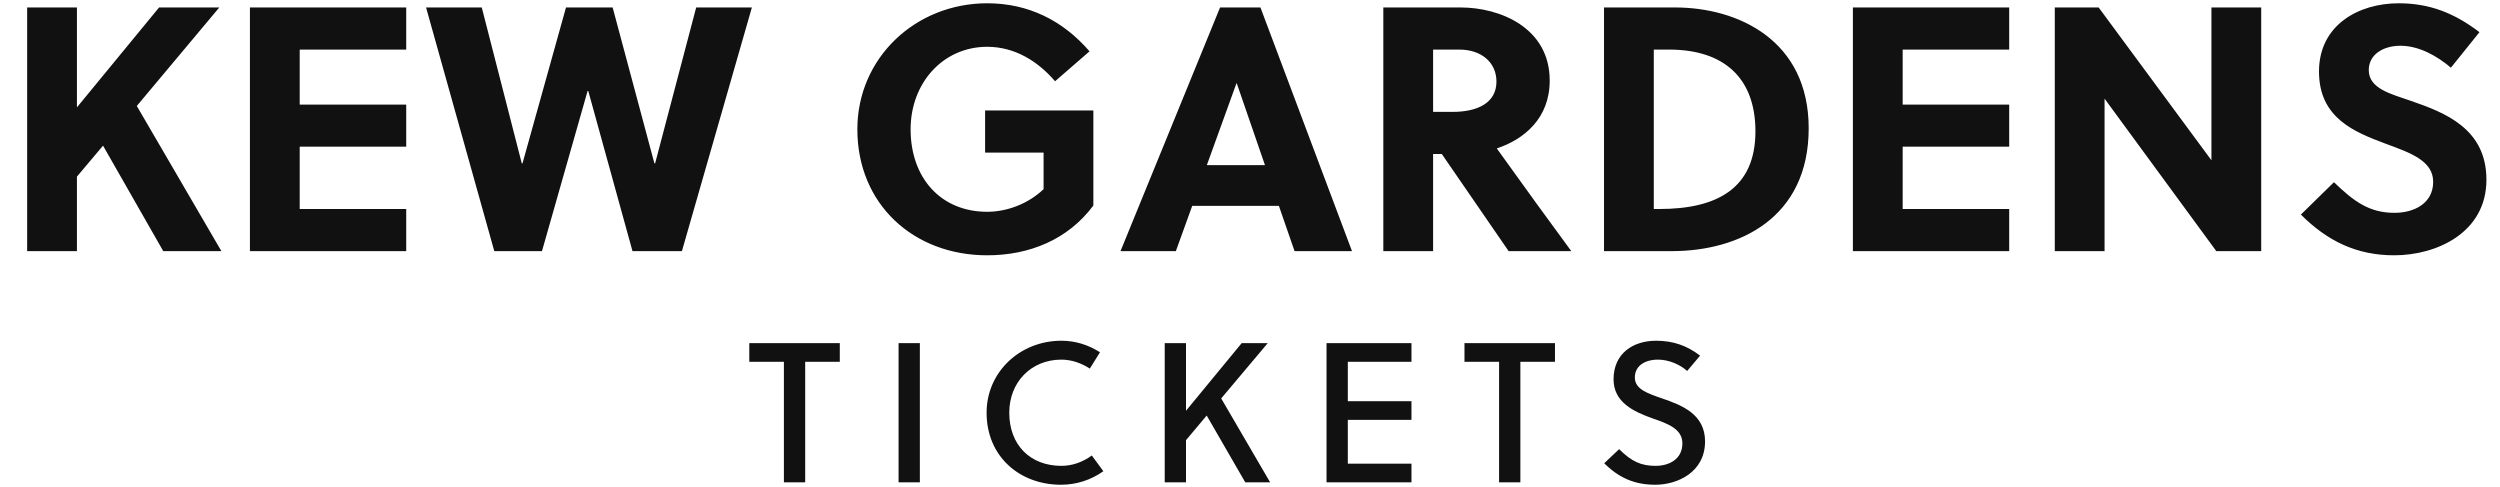
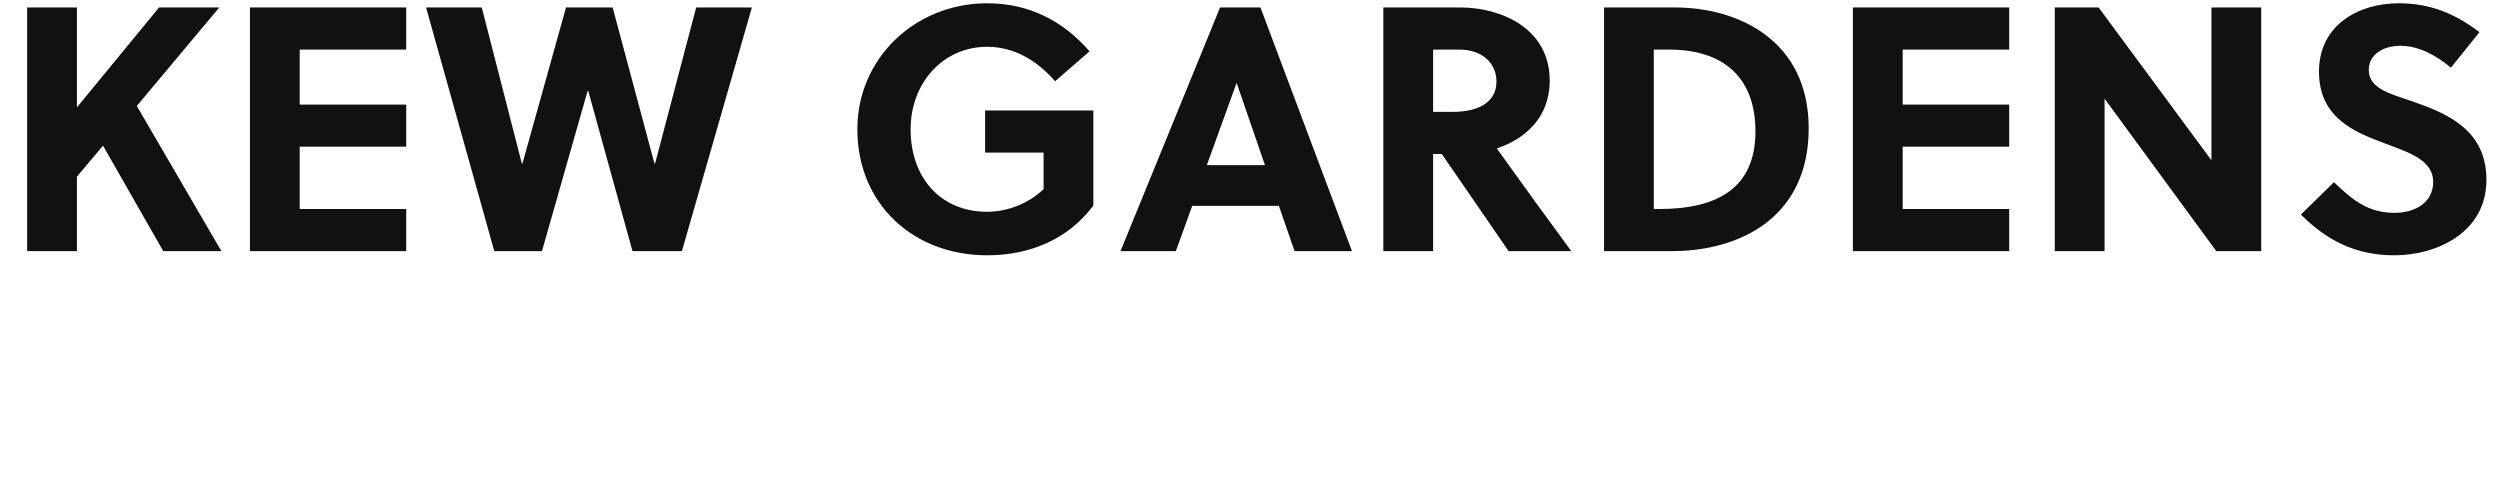
<svg xmlns="http://www.w3.org/2000/svg" width="502.74" height="98">
  <path fill="#111111" d="M44.10 1.50L31.99 1.50L15.47 21.59L15.47 1.50L5.46 1.50L5.46 50.50L15.47 50.50L15.47 35.52L20.72 29.29L32.83 50.50L44.52 50.50L27.51 21.31ZM81.69 50.50L81.69 42.03L60.27 42.03L60.27 29.50L81.69 29.50L81.69 21.03L60.27 21.03L60.27 9.97L81.69 9.97L81.69 1.50L50.26 1.50L50.26 50.50ZM123.20 1.50L113.82 1.50L105.07 32.86L104.93 32.86L96.88 1.50L85.68 1.50L99.40 50.50L108.99 50.50L118.16 18.30L118.30 18.30L127.19 50.50L137.13 50.50L151.20 1.50L140 1.50L131.74 32.86L131.60 32.86ZM209.86 30.69L209.86 38.04C206.78 40.98 202.51 42.59 198.52 42.59C189.21 42.59 183.12 35.80 183.12 26.00C183.12 16.69 189.63 9.41 198.52 9.41C204.12 9.41 208.74 12.35 212.17 16.34L219.10 10.32C213.71 4.09 206.78 0.66 198.52 0.66C184.10 0.66 172.41 11.65 172.41 26.00C172.41 41.05 183.68 51.34 198.52 51.34C206.99 51.34 214.76 48.19 219.87 41.33L219.87 22.22L198.10 22.22L198.10 30.69ZM271.88 50.50L253.47 1.50L245.35 1.50L225.33 50.50L236.46 50.50L239.75 41.40L257.18 41.40L260.33 50.50ZM248.64 16.76L248.71 16.76L254.38 33.21L242.69 33.21ZM278.18 1.50L278.18 50.50L288.19 50.50L288.19 30.97L289.94 30.97L303.38 50.50L315.98 50.50C312.62 45.95 305.34 35.94 301 29.85C306.46 28.03 311.64 23.83 311.64 16.20C311.64 5.56 301.63 1.50 293.72 1.50ZM288.19 9.97L293.44 9.97C297.92 9.97 300.93 12.56 300.93 16.41C300.93 20.68 297.15 22.50 292.11 22.50L288.19 22.50ZM322.56 50.50L336.21 50.50C349.65 50.50 363.72 43.92 363.72 25.79C363.72 8.08 349.51 1.50 336.84 1.50L322.56 1.50ZM332.57 9.97L335.65 9.97C346.64 9.97 353.01 15.64 353.01 26.42C353.01 37.97 345.17 42.03 333.69 42.03L332.57 42.03ZM404.04 50.50L404.04 42.03L382.62 42.03L382.62 29.50L404.04 29.50L404.04 21.03L382.62 21.03L382.62 9.97L404.04 9.97L404.04 1.50L372.61 1.50L372.61 50.50ZM454.72 50.50L454.72 1.50L444.71 1.50L444.71 32.23L422.03 1.50L413.21 1.50L413.21 50.50L423.22 50.50L423.22 19.84L445.69 50.50ZM492.87 13.61L498.61 6.47C493.64 2.69 488.67 0.66 482.37 0.66C474.25 0.66 466.34 5.07 466.34 14.38C466.34 23.76 473.48 26.56 479.85 28.94C484.82 30.76 489.30 32.37 489.30 36.57C489.30 40.91 485.45 42.80 481.53 42.80C476.42 42.80 473.34 40.49 469.35 36.64L462.70 43.15C468.02 48.47 473.90 51.34 481.46 51.34C490.00 51.34 500.01 46.79 500.01 36.15C500.01 25.86 491.68 22.64 484.75 20.26C480.97 18.93 476.35 17.88 476.35 14.10C476.35 10.88 479.36 9.20 482.72 9.20C486.50 9.20 490.14 11.30 492.87 13.61Z" />
-   <path fill="#111111" d="M168.88 72.76L168.88 69L150.68 69L150.68 72.76L157.64 72.76L157.64 97L161.92 97L161.92 72.76ZM184.98 97L184.98 69L180.70 69L180.70 97ZM202.96 83C202.96 76.84 207.36 72.32 213.44 72.32C215.52 72.32 217.48 73.04 219.16 74.12L221.20 70.84C218.88 69.36 216.28 68.52 213.44 68.52C205.16 68.52 198.40 74.76 198.40 83C198.40 91.76 205.00 97.48 213.36 97.48C216.48 97.48 219.40 96.52 221.88 94.76L219.56 91.60C217.68 92.96 215.60 93.68 213.44 93.68C207.20 93.68 202.96 89.52 202.96 83ZM254.94 69L249.70 69L238.50 82.60L238.50 69L234.22 69L234.22 97L238.50 97L238.50 88.52L242.66 83.56L250.42 97L255.42 97L245.58 80.12ZM283.84 97L283.84 93.24L271.04 93.24L271.04 84.44L283.84 84.44L283.84 80.68L271.04 80.68L271.04 72.76L283.84 72.76L283.84 69L266.76 69L266.76 97ZM312.70 72.76L312.70 69L294.50 69L294.50 72.76L301.46 72.76L301.46 97L305.74 97L305.74 72.76ZM339.28 74.60L341.88 71.52C339.28 69.52 336.48 68.52 333.04 68.52C328.48 68.52 324.48 71 324.48 76.28C324.48 80.88 328.48 82.76 332.28 84.12C335.40 85.20 338.32 86.24 338.32 89.16C338.32 92.36 335.64 93.68 332.92 93.68C330.08 93.68 328.12 92.84 325.60 90.32L322.60 93.16C325.60 96.12 328.72 97.48 332.88 97.48C337.28 97.48 342.88 95 342.88 88.76C342.88 83.28 338.20 81.48 334.24 80.12C331.36 79.12 328.76 78.28 328.76 75.92C328.76 73.60 330.72 72.32 333.44 72.32C335.64 72.32 337.92 73.36 339.28 74.60Z" />
</svg>